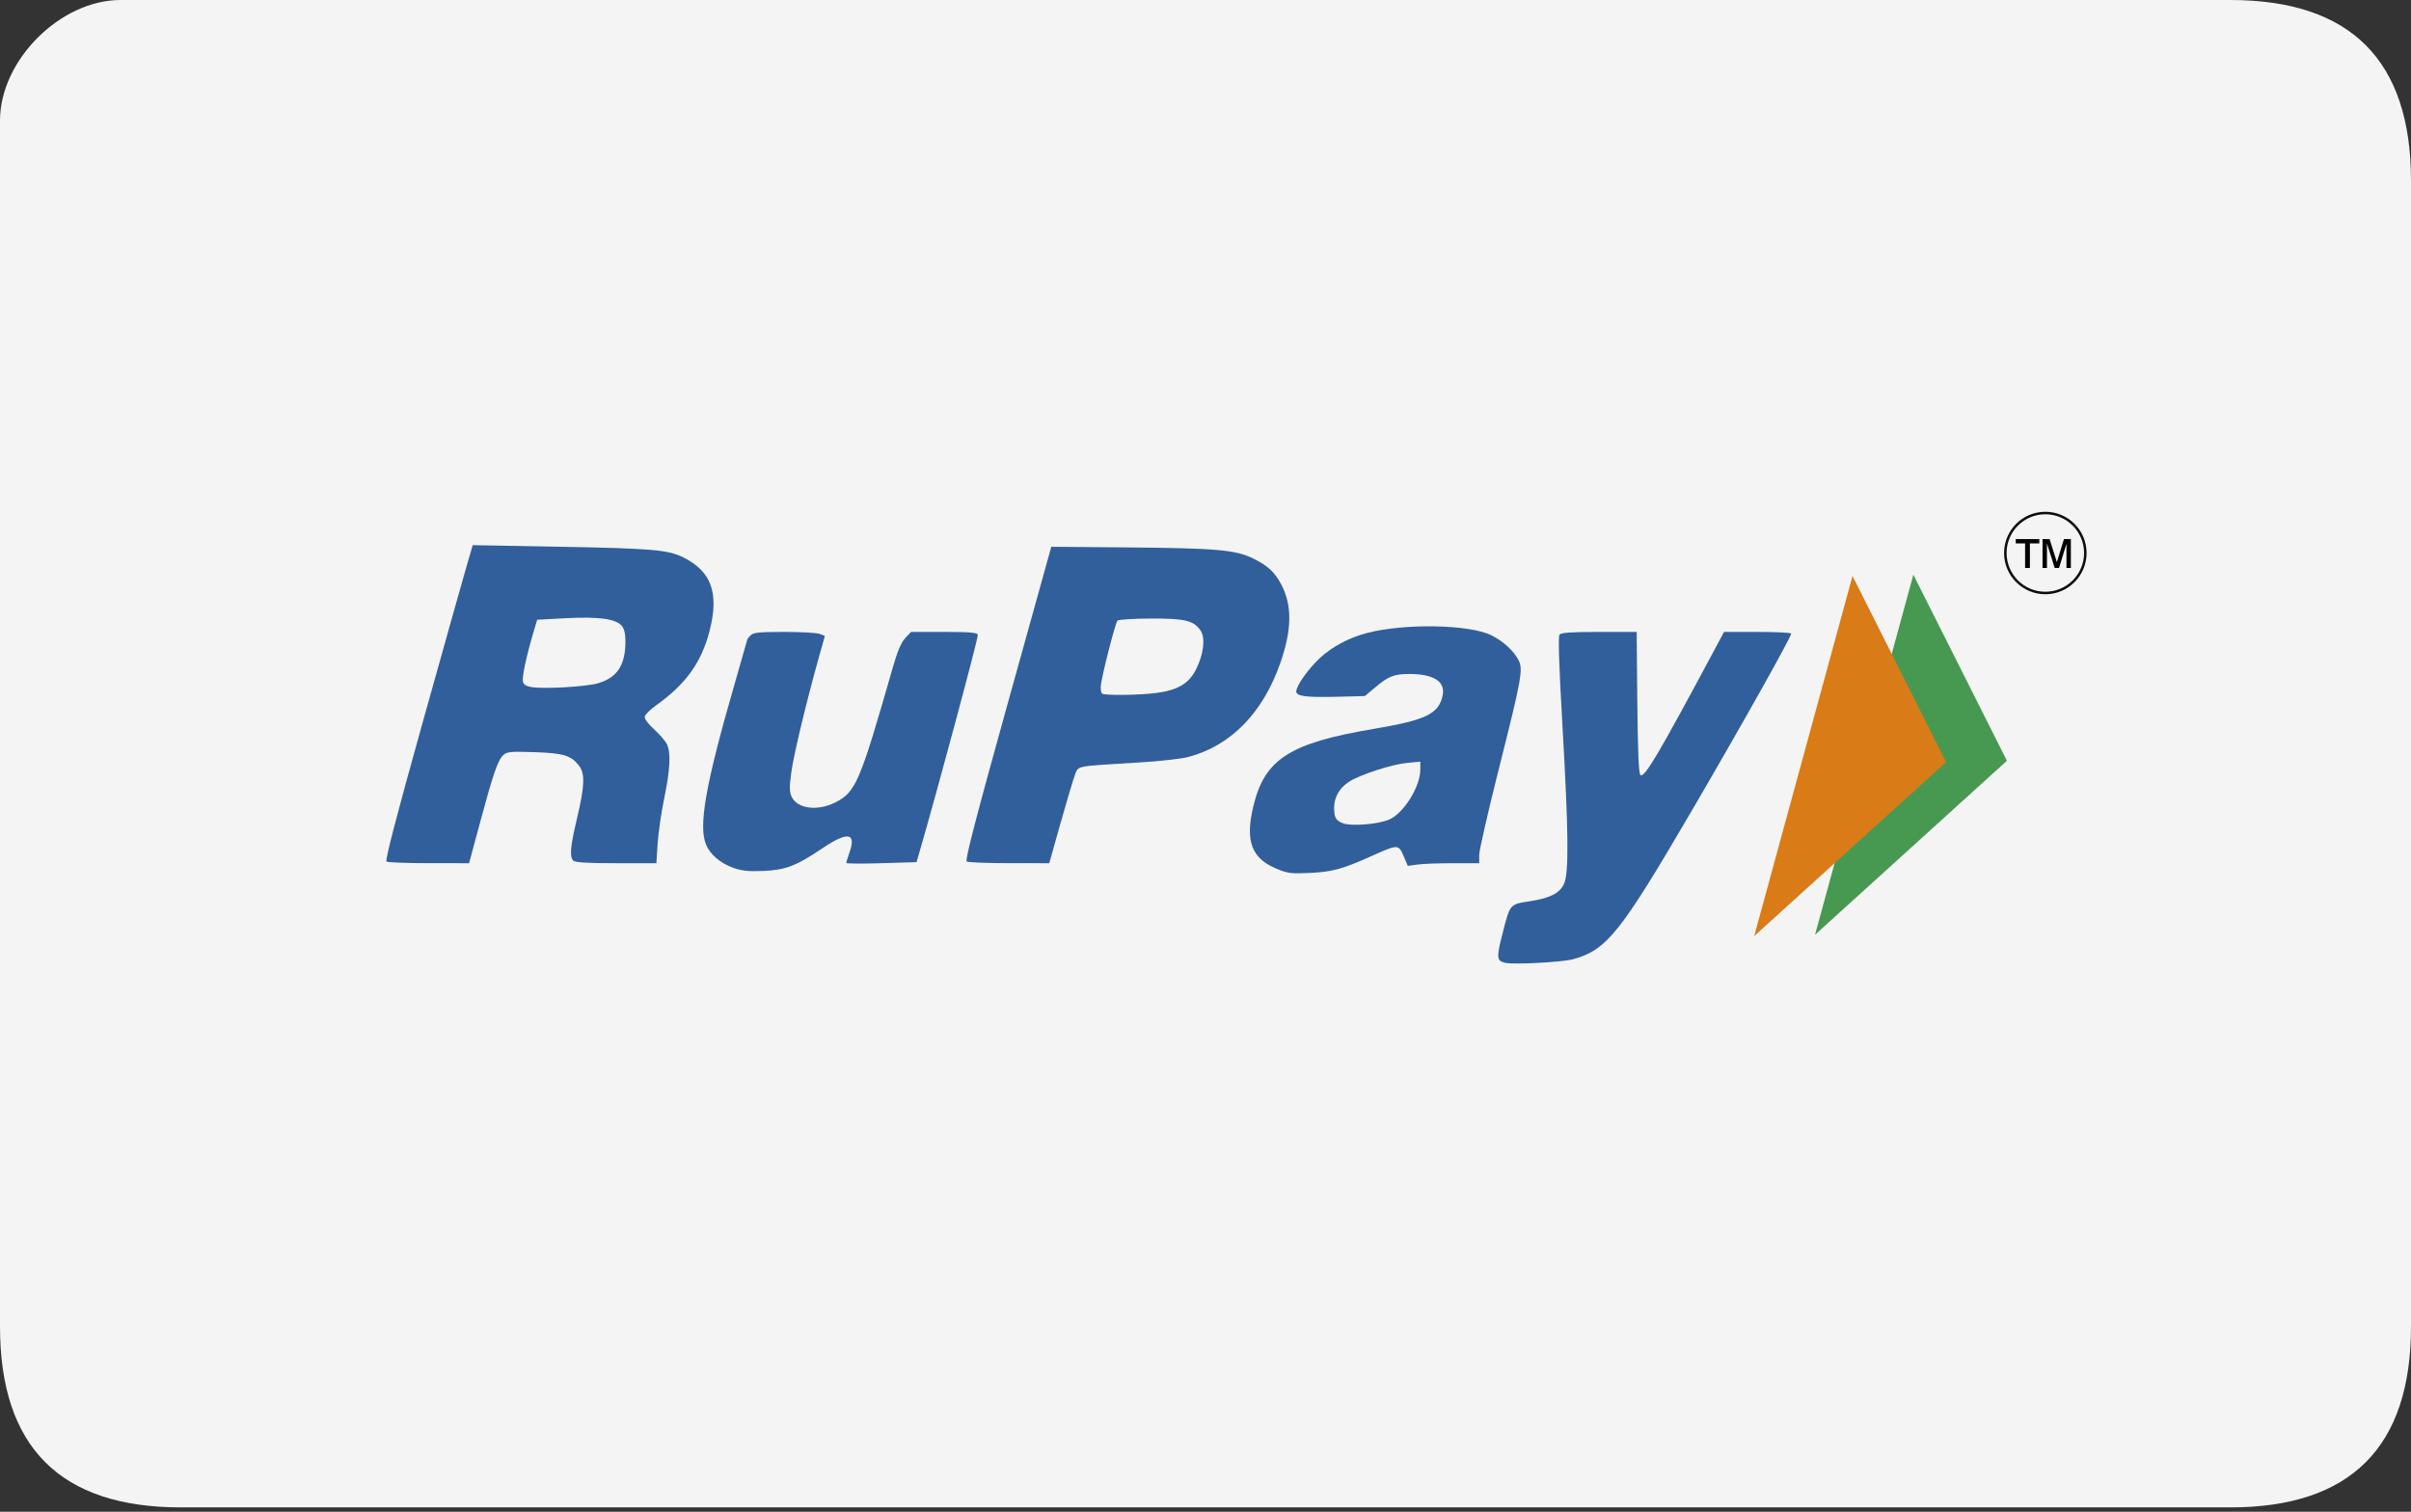
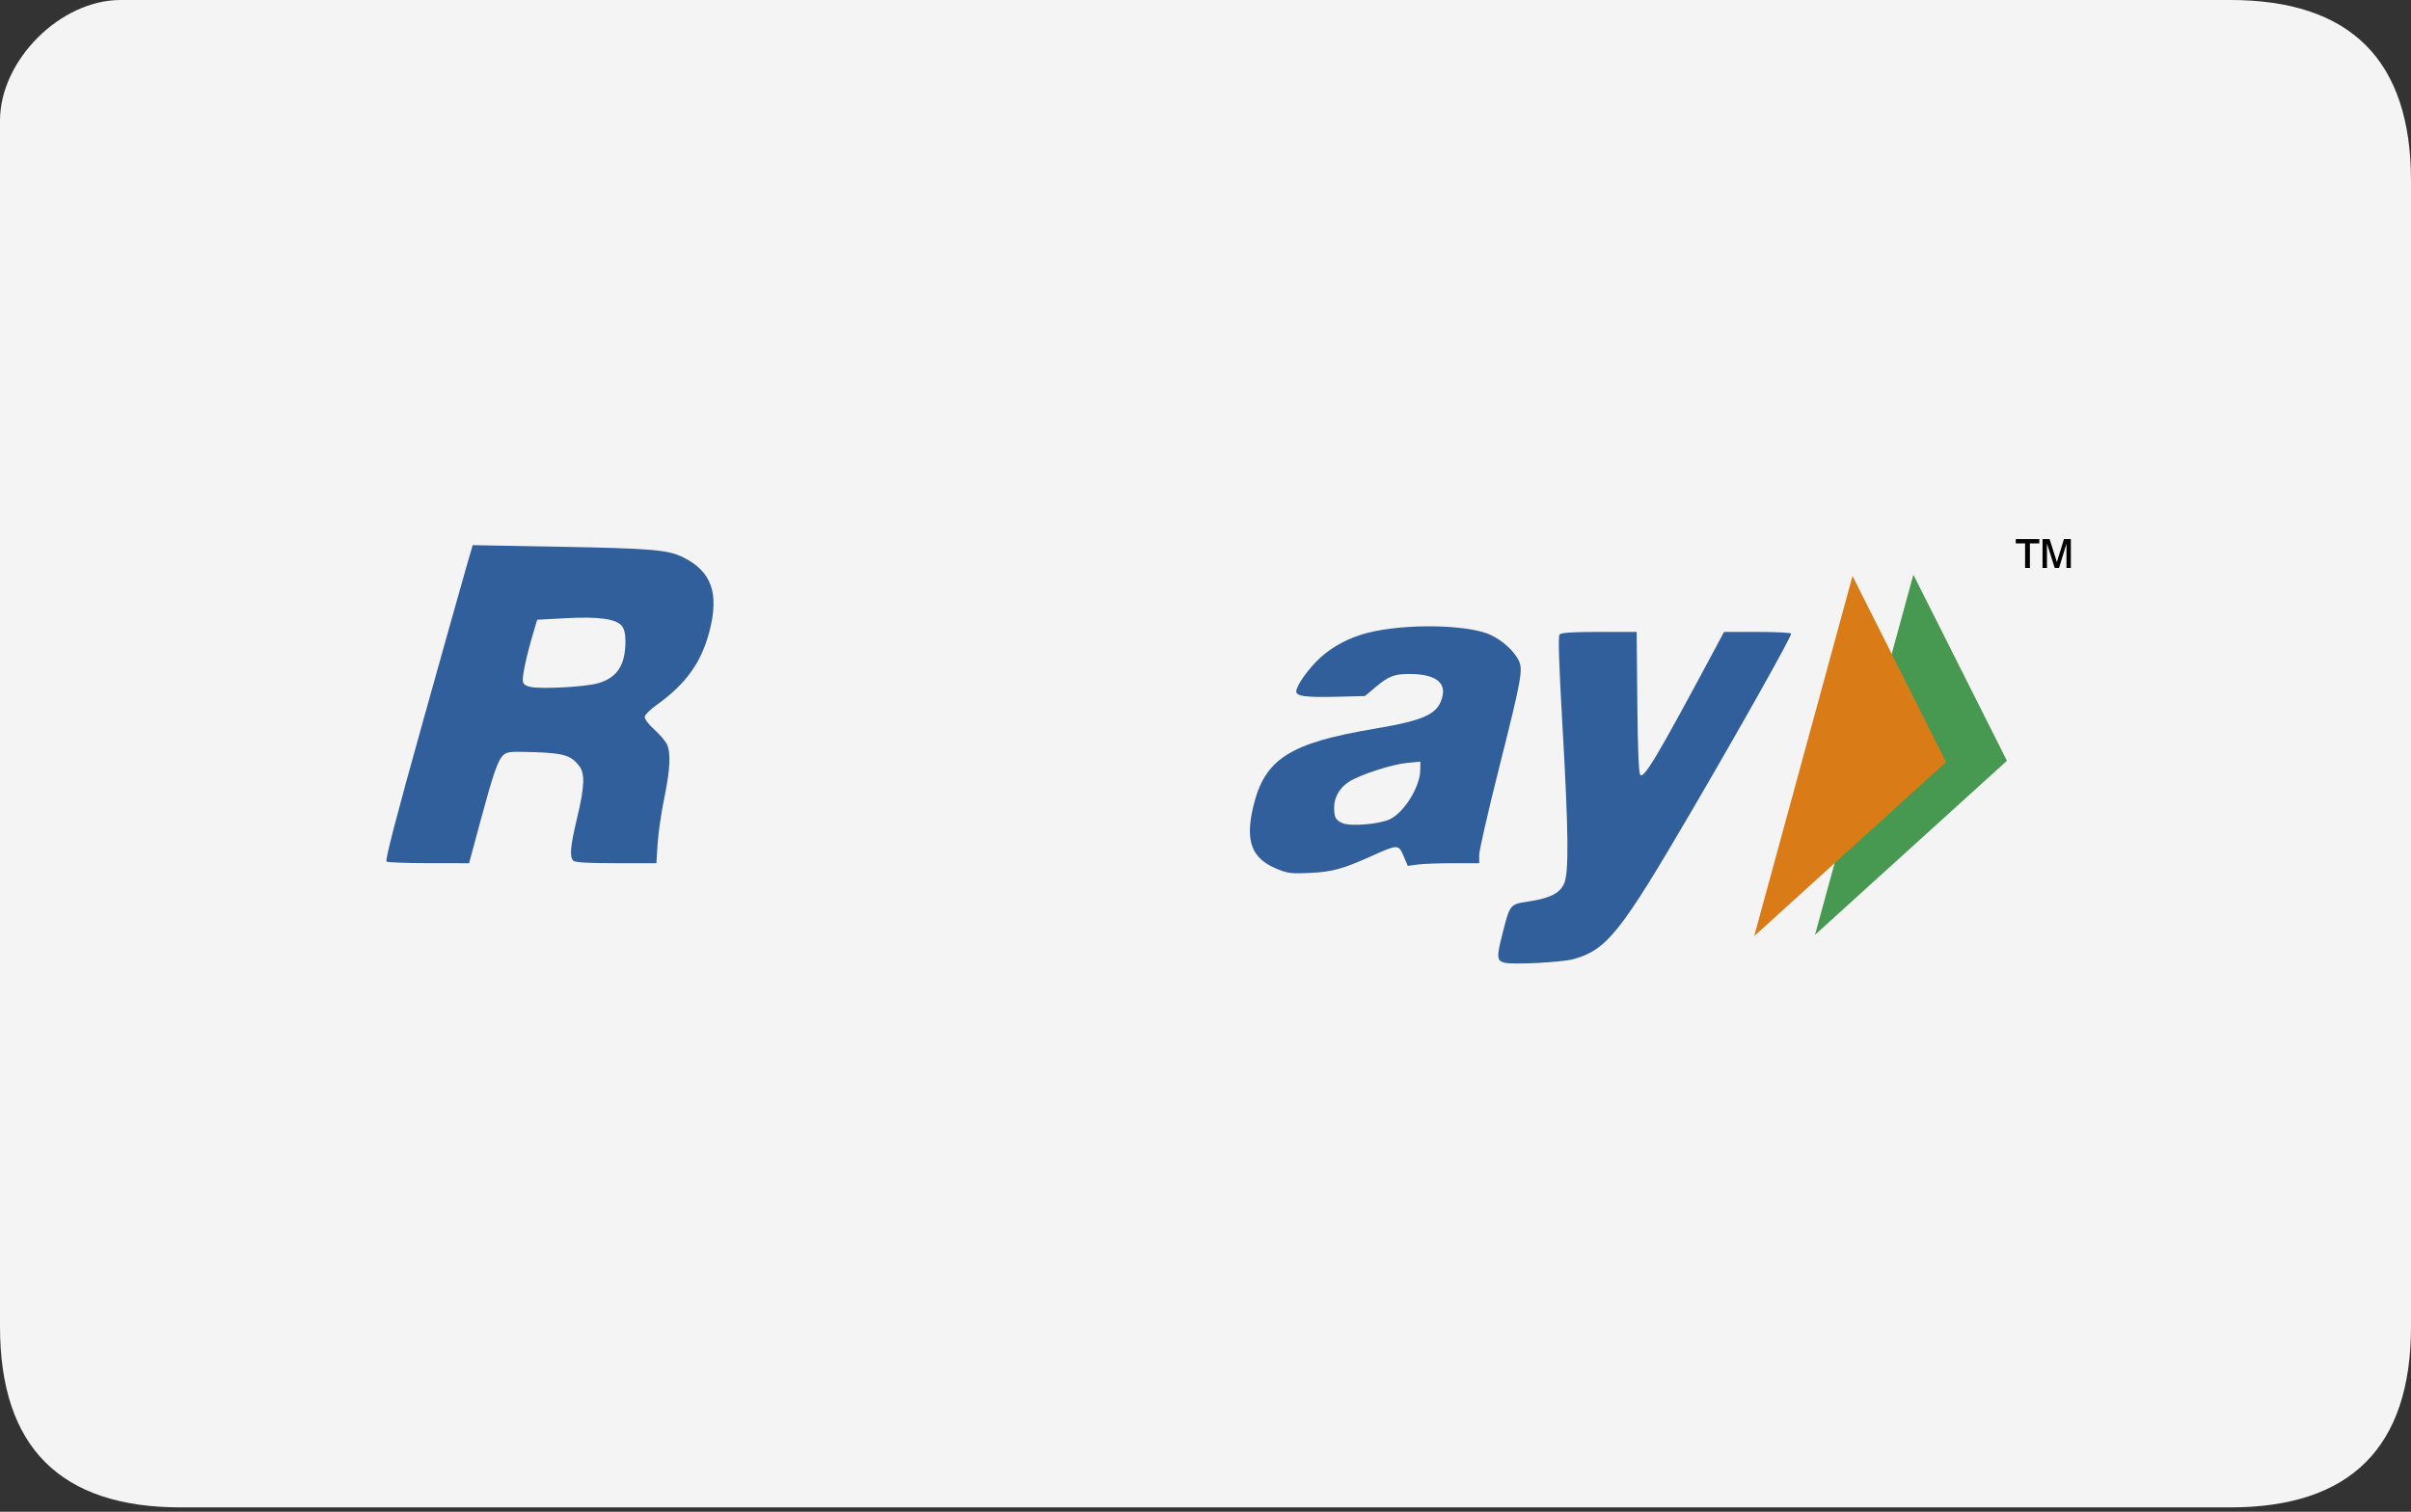
<svg xmlns="http://www.w3.org/2000/svg" width="480px" viewBox="0 0 480 301" version="1.1" height="301px">
  <rect x="0" y="0" width="480" height="301" fill="#333333" stroke="none" />
  <title />
  <desc />
  <defs />
  <g stroke-width="1" stroke="none" id="round-rect" fill-rule="evenodd" fill="none">
    <g id="rupay">
      <path id="Rectangle-2" fill="#F4F4F4" d="M444,3.03581628e-06 C420,5.30180998e-06 165.902,-4.81179503e-06 24,3.03581628e-06 C12,3.6994511e-06 -6.11066753e-13,12.006 -1.42108547e-14,24.011 C-1.42108547e-14,96.191 2.8991193e-06,240.112 -1.42108547e-14,264.123 C-1.38851962e-06,288.134 12,300.14 36,300.14 C169.87,300.14 420,300.14 444,300.14 C468,300.14 480,288.134 480,264.123 C480,240.112 480,115.77 480,36.017 C480,12.006 468,3.03581628e-06 444,3.03581628e-06 Z" />
      <g transform="translate(76, 102)" id="RuPay">
        <path opacity="0.938" id="path4510-9" fill="#265797" d="M0.956,69.553 C0.632,69.341 2.855,60.779 8.153,41.824 C12.37,26.742 16.335,12.634 16.965,10.473 L18.111,6.544 L34.676,6.846 C54.042,7.2 57.024,7.456 60.139,9.032 C65.662,11.826 67.182,16.126 65.279,23.567 C63.658,29.905 60.561,34.219 54.573,38.479 C53.438,39.287 52.445,40.274 52.369,40.674 C52.283,41.117 52.991,42.093 54.185,43.18 C55.262,44.16 56.405,45.47 56.727,46.093 C57.594,47.768 57.443,51.125 56.241,56.943 C55.652,59.795 55.059,63.871 54.924,66.001 L54.678,69.874 L46.66,69.874 C40.981,69.874 38.494,69.727 38.139,69.371 C37.356,68.589 37.533,66.593 38.892,60.873 C40.405,54.507 40.496,52.008 39.274,50.455 C37.659,48.402 36.195,47.958 30.398,47.764 C25.721,47.608 24.941,47.678 24.232,48.32 C23.129,49.318 22.234,51.896 19.618,61.605 L17.39,69.874 L9.407,69.867 C5.016,69.864 1.213,69.722 0.956,69.553 L0.956,69.553 L0.956,69.553 Z M43.103,34.033 C46.91,32.903 48.514,30.42 48.519,25.648 C48.521,24.212 48.277,23.202 47.789,22.612 C46.633,21.216 43.152,20.742 36.623,21.092 L30.948,21.396 L30.122,24.179 C28.845,28.477 27.95,32.632 28.09,33.611 C28.182,34.251 28.624,34.578 29.682,34.785 C32,35.24 40.676,34.754 43.103,34.033 L43.103,34.033 L43.103,34.033 Z" />
-         <path opacity="0.938" id="path4512-4" fill="#265797" d="M69.954,70.781 C67.419,69.874 65.425,68.182 64.588,66.224 C62.995,62.503 64.459,54.231 70.272,34.109 C71.664,29.291 72.803,25.301 72.803,25.243 C72.803,25.185 73.099,24.842 73.461,24.48 C73.998,23.943 75.223,23.822 80.132,23.822 C83.439,23.822 86.613,24 87.186,24.218 L88.226,24.614 L87.188,28.3 C84.642,37.339 82.002,48.304 81.545,51.732 C81.131,54.846 81.147,55.674 81.641,56.705 C82.765,59.051 86.846,59.547 90.32,57.76 C94.395,55.664 95.159,53.87 101.71,31.024 C102.67,27.674 103.403,25.933 104.22,25.058 L105.375,23.822 L111.918,23.822 C116.979,23.822 118.51,23.949 118.676,24.379 C118.839,24.806 110.524,55.767 107.019,67.78 L106.469,69.664 L99.473,69.874 C95.626,69.989 92.478,69.965 92.479,69.822 C92.479,69.678 92.765,68.752 93.113,67.763 C94.528,63.754 92.764,63.502 87.612,66.979 C82.521,70.414 80.387,71.228 75.979,71.414 C72.999,71.54 71.694,71.403 69.954,70.781 L69.954,70.781 L69.954,70.781 Z" />
-         <path opacity="0.938" id="path4514-8" fill="#265797" d="M116.465,69.54 C116.093,69.303 118.247,60.995 124.63,38.043 L133.3,6.867 L147.951,6.99 C166.229,7.143 169.966,7.467 173.499,9.207 C176.405,10.637 177.788,11.916 179.082,14.368 C181.254,18.488 181.218,23.267 178.964,29.824 C175.5,39.902 169.034,46.529 160.51,48.736 C159.128,49.094 154.795,49.578 150.881,49.812 C137.949,50.584 138.727,50.439 138.034,52.213 C137.703,53.062 136.411,57.382 135.163,61.815 L132.895,69.874 L124.932,69.867 C120.553,69.864 116.743,69.716 116.465,69.54 L116.465,69.54 Z M154.166,35.985 C158.427,35.436 160.666,34.121 162.088,31.334 C163.616,28.338 164.019,25.077 163.046,23.591 C161.719,21.566 159.902,21.123 153.055,21.158 C149.646,21.176 146.689,21.358 146.484,21.564 C146.015,22.035 143.136,33.418 143.136,34.8 C143.136,35.363 143.261,35.949 143.415,36.103 C143.812,36.499 150.765,36.423 154.166,35.985 L154.166,35.985 L154.166,35.985 Z" />
        <path opacity="0.938" id="path4516-8" fill="#265797" d="M178.093,70.954 C173.163,68.889 171.886,65.476 173.492,58.662 C175.738,49.136 180.685,45.951 197.669,43.094 C207.923,41.37 210.483,40.109 211.221,36.422 C211.766,33.694 209.429,32.202 204.6,32.198 C201.585,32.194 200.454,32.634 197.839,34.825 L195.732,36.591 L190.302,36.73 C184.009,36.892 182.07,36.641 182.07,35.667 C182.07,34.532 184.538,31.063 186.846,28.956 C189.324,26.693 192.604,24.959 196.155,24.034 C203.613,22.091 216.45,22.317 220.862,24.468 C223.224,25.62 225.323,27.532 226.322,29.443 C227.269,31.252 226.93,33.129 222.472,50.807 C220.283,59.483 218.492,67.323 218.492,68.228 L218.492,69.874 L213.318,69.874 C210.472,69.874 207.273,69.993 206.21,70.139 L204.276,70.404 L203.426,68.42 C202.427,66.089 202.31,66.089 197.045,68.457 C191.328,71.029 189.233,71.602 184.791,71.81 C181.012,71.987 180.361,71.904 178.093,70.954 L178.093,70.954 L178.093,70.954 Z M200.594,61.172 C203.481,59.895 206.742,54.668 206.761,51.288 L206.77,49.657 L204.11,49.906 C201.168,50.181 194.944,52.188 192.662,53.598 C190.736,54.788 189.608,56.706 189.614,58.779 C189.619,60.768 189.912,61.312 191.292,61.9 C192.868,62.571 198.412,62.137 200.594,61.172 L200.594,61.172 Z" />
        <path opacity="0.938" id="path4518-2" fill="#265797" d="M223.651,89.705 C221.974,89.327 221.91,88.701 223.076,84.108 C224.639,77.952 224.536,78.08 228.393,77.48 C232.555,76.833 234.414,75.918 235.342,74.06 C236.371,72.002 236.297,63.92 235.052,42.243 C234.359,30.18 234.187,24.709 234.488,24.346 C234.806,23.963 236.925,23.822 242.381,23.822 L249.84,23.822 L249.97,37.827 C250.059,47.381 250.248,51.979 250.566,52.296 C251.328,53.057 254.129,48.32 265.608,26.858 L267.232,23.822 L273.817,23.822 C277.439,23.822 280.492,23.967 280.601,24.143 C280.811,24.482 270.832,42.27 260.818,59.407 C246.586,83.764 243.909,87.121 237.233,88.981 C235.053,89.588 225.412,90.103 223.651,89.705 L223.651,89.705 L223.651,89.705 Z" />
        <path id="path6141-55" fill="#479951" d="M285.352,84.119 L304.924,12.425 L323.554,49.476 L285.352,84.119 Z" />
        <path id="path6141-5-1" fill="#D97B16" d="M273.241,84.38 L292.813,12.687 L311.443,49.737 L273.241,84.38 Z" />
        <path id="tm" fill="#000000" d="M327.17,11.084 L327.17,6.197 L325.312,6.197 L325.312,5.346 L330.001,5.346 L330.001,6.197 L328.128,6.197 L328.128,11.084 L327.17,11.084 Z M330.642,11.084 L330.642,5.346 L332.05,5.346 L333.5,9.929 L334.901,5.346 L336.281,5.346 L336.281,11.084 L335.408,11.084 L335.408,6.268 L333.93,11.084 L333.064,11.084 L331.522,6.197 L331.522,11.084 L330.642,11.084 Z" />
-         <path stroke-width="0.5" stroke="#000000" opacity="0.938" id="circle" d="M339.163,8.11 C339.163,12.507 335.598,16.072 331.2,16.072 C326.803,16.072 323.238,12.507 323.238,8.11 C323.238,3.712 326.803,0.147 331.2,0.147 C335.598,0.147 339.163,3.712 339.163,8.11 L339.163,8.11 Z" />
      </g>
    </g>
  </g>
</svg>